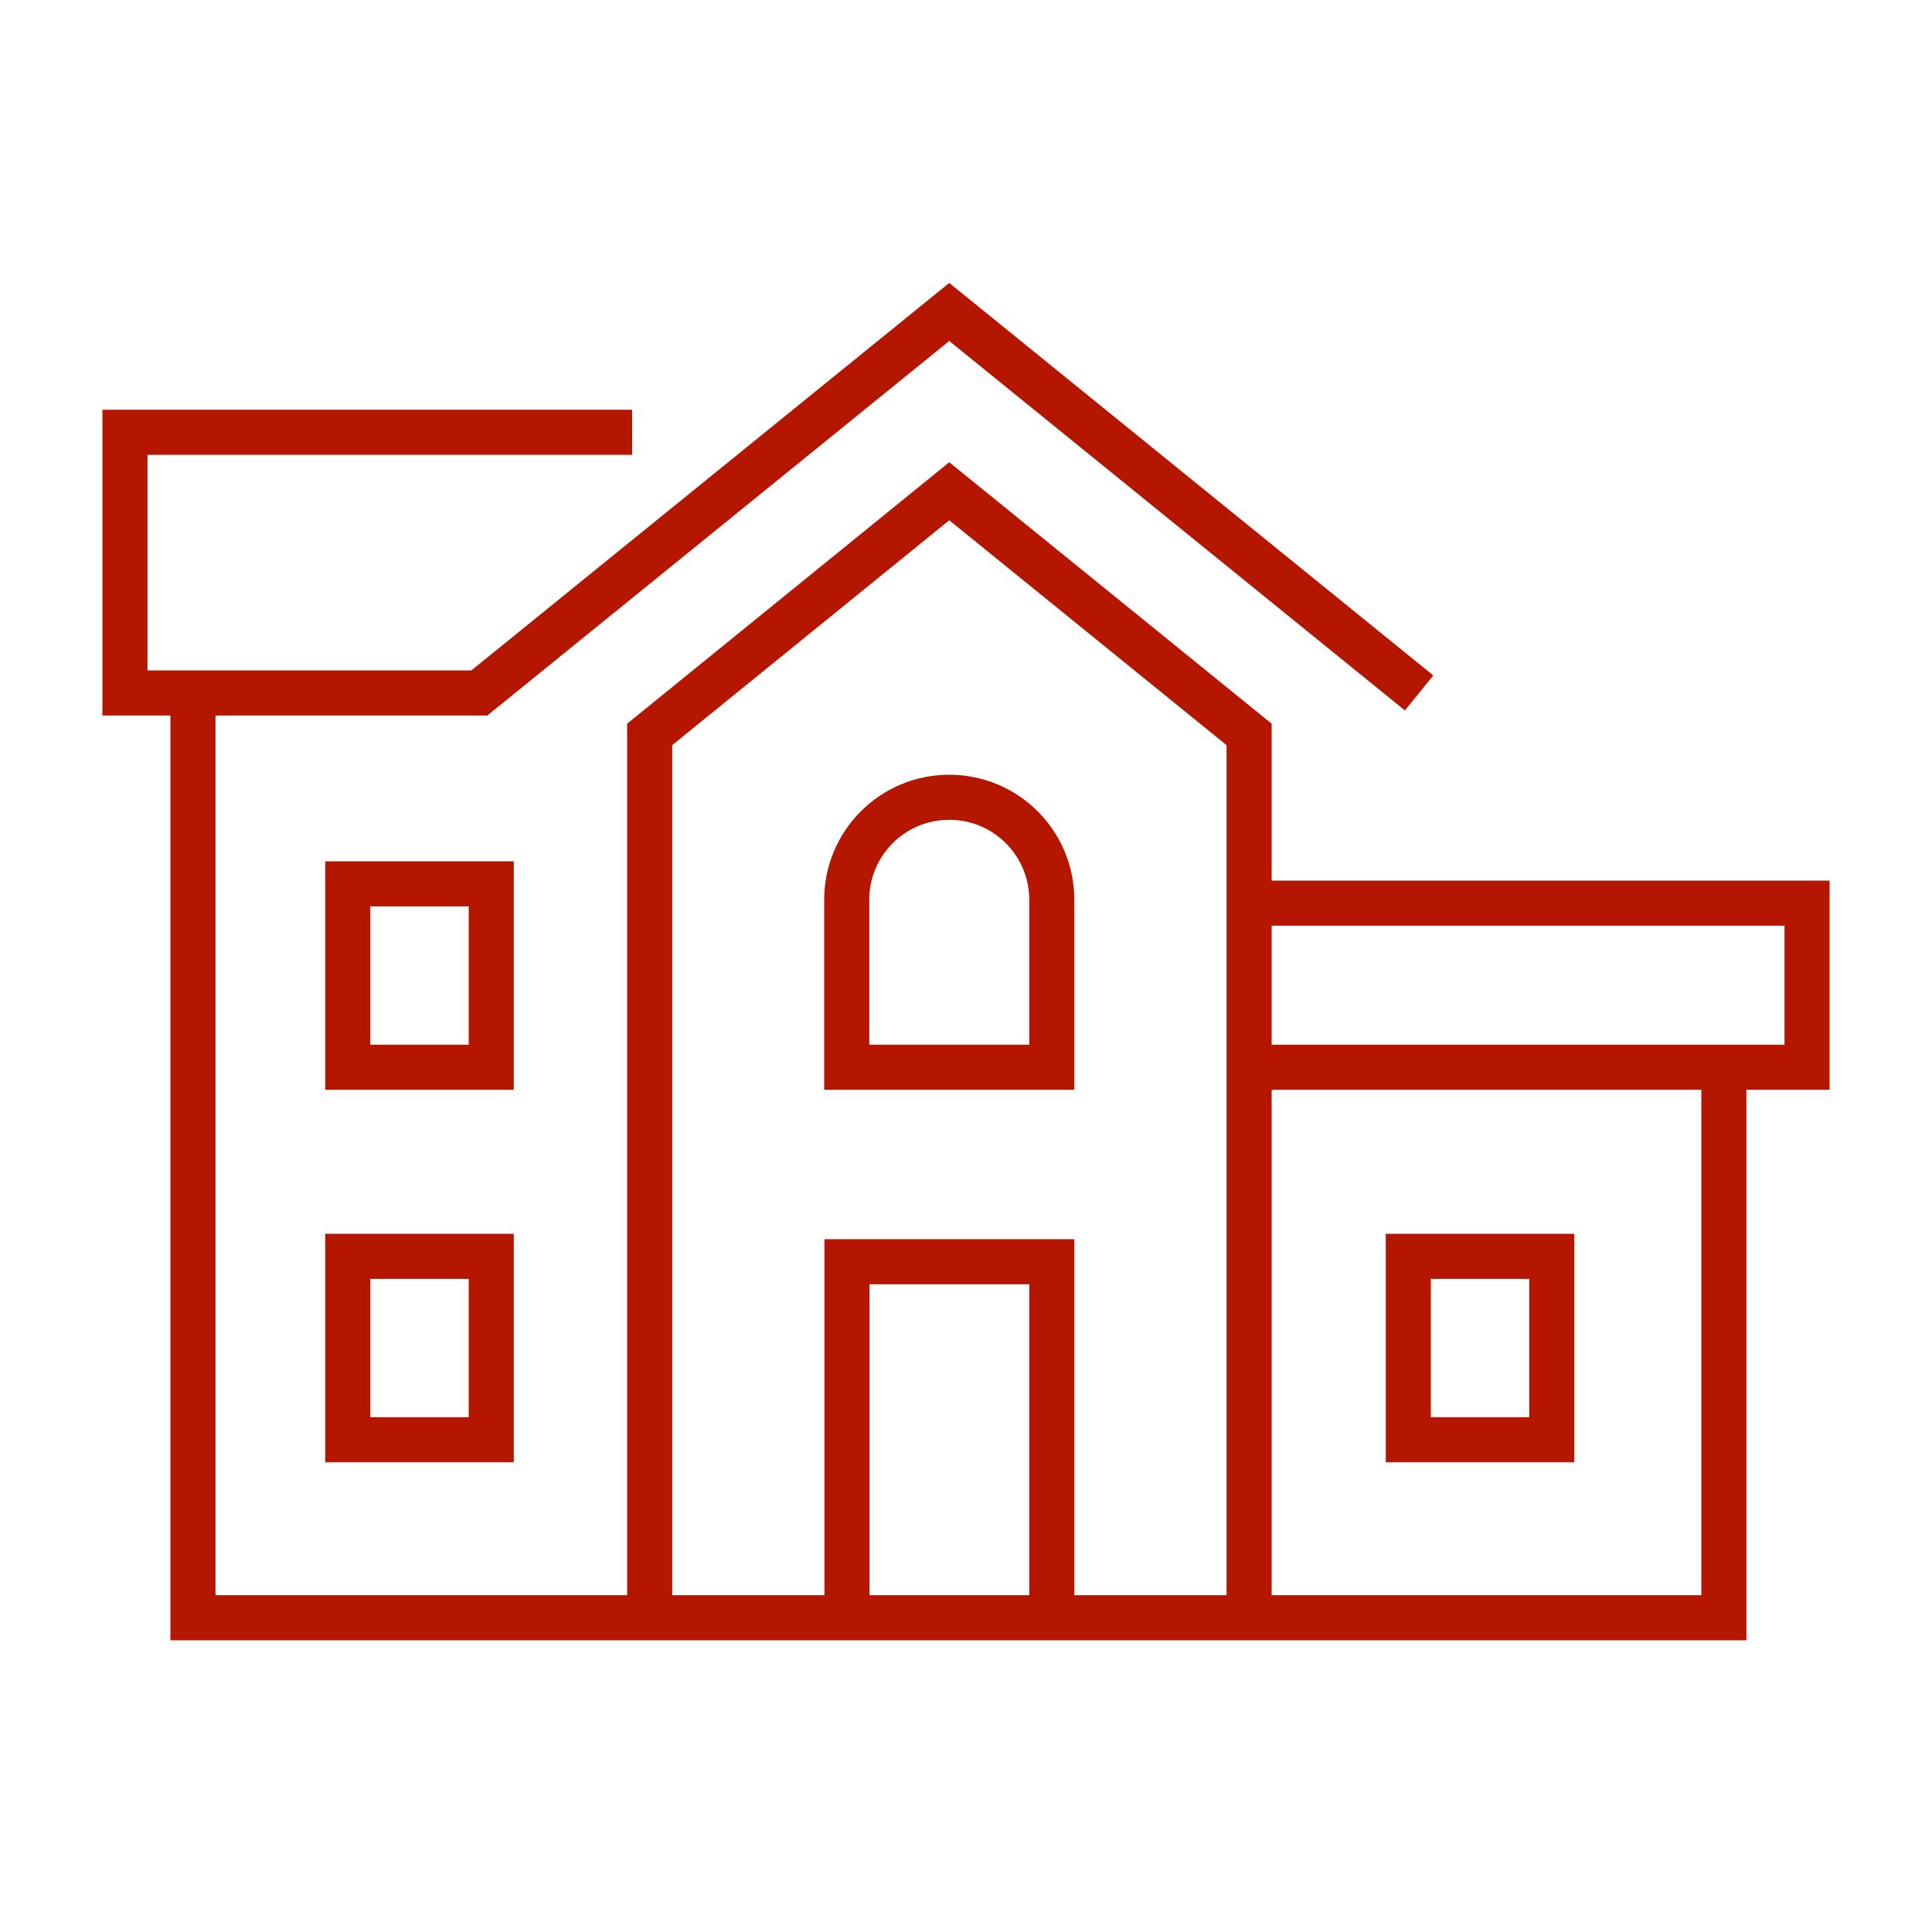
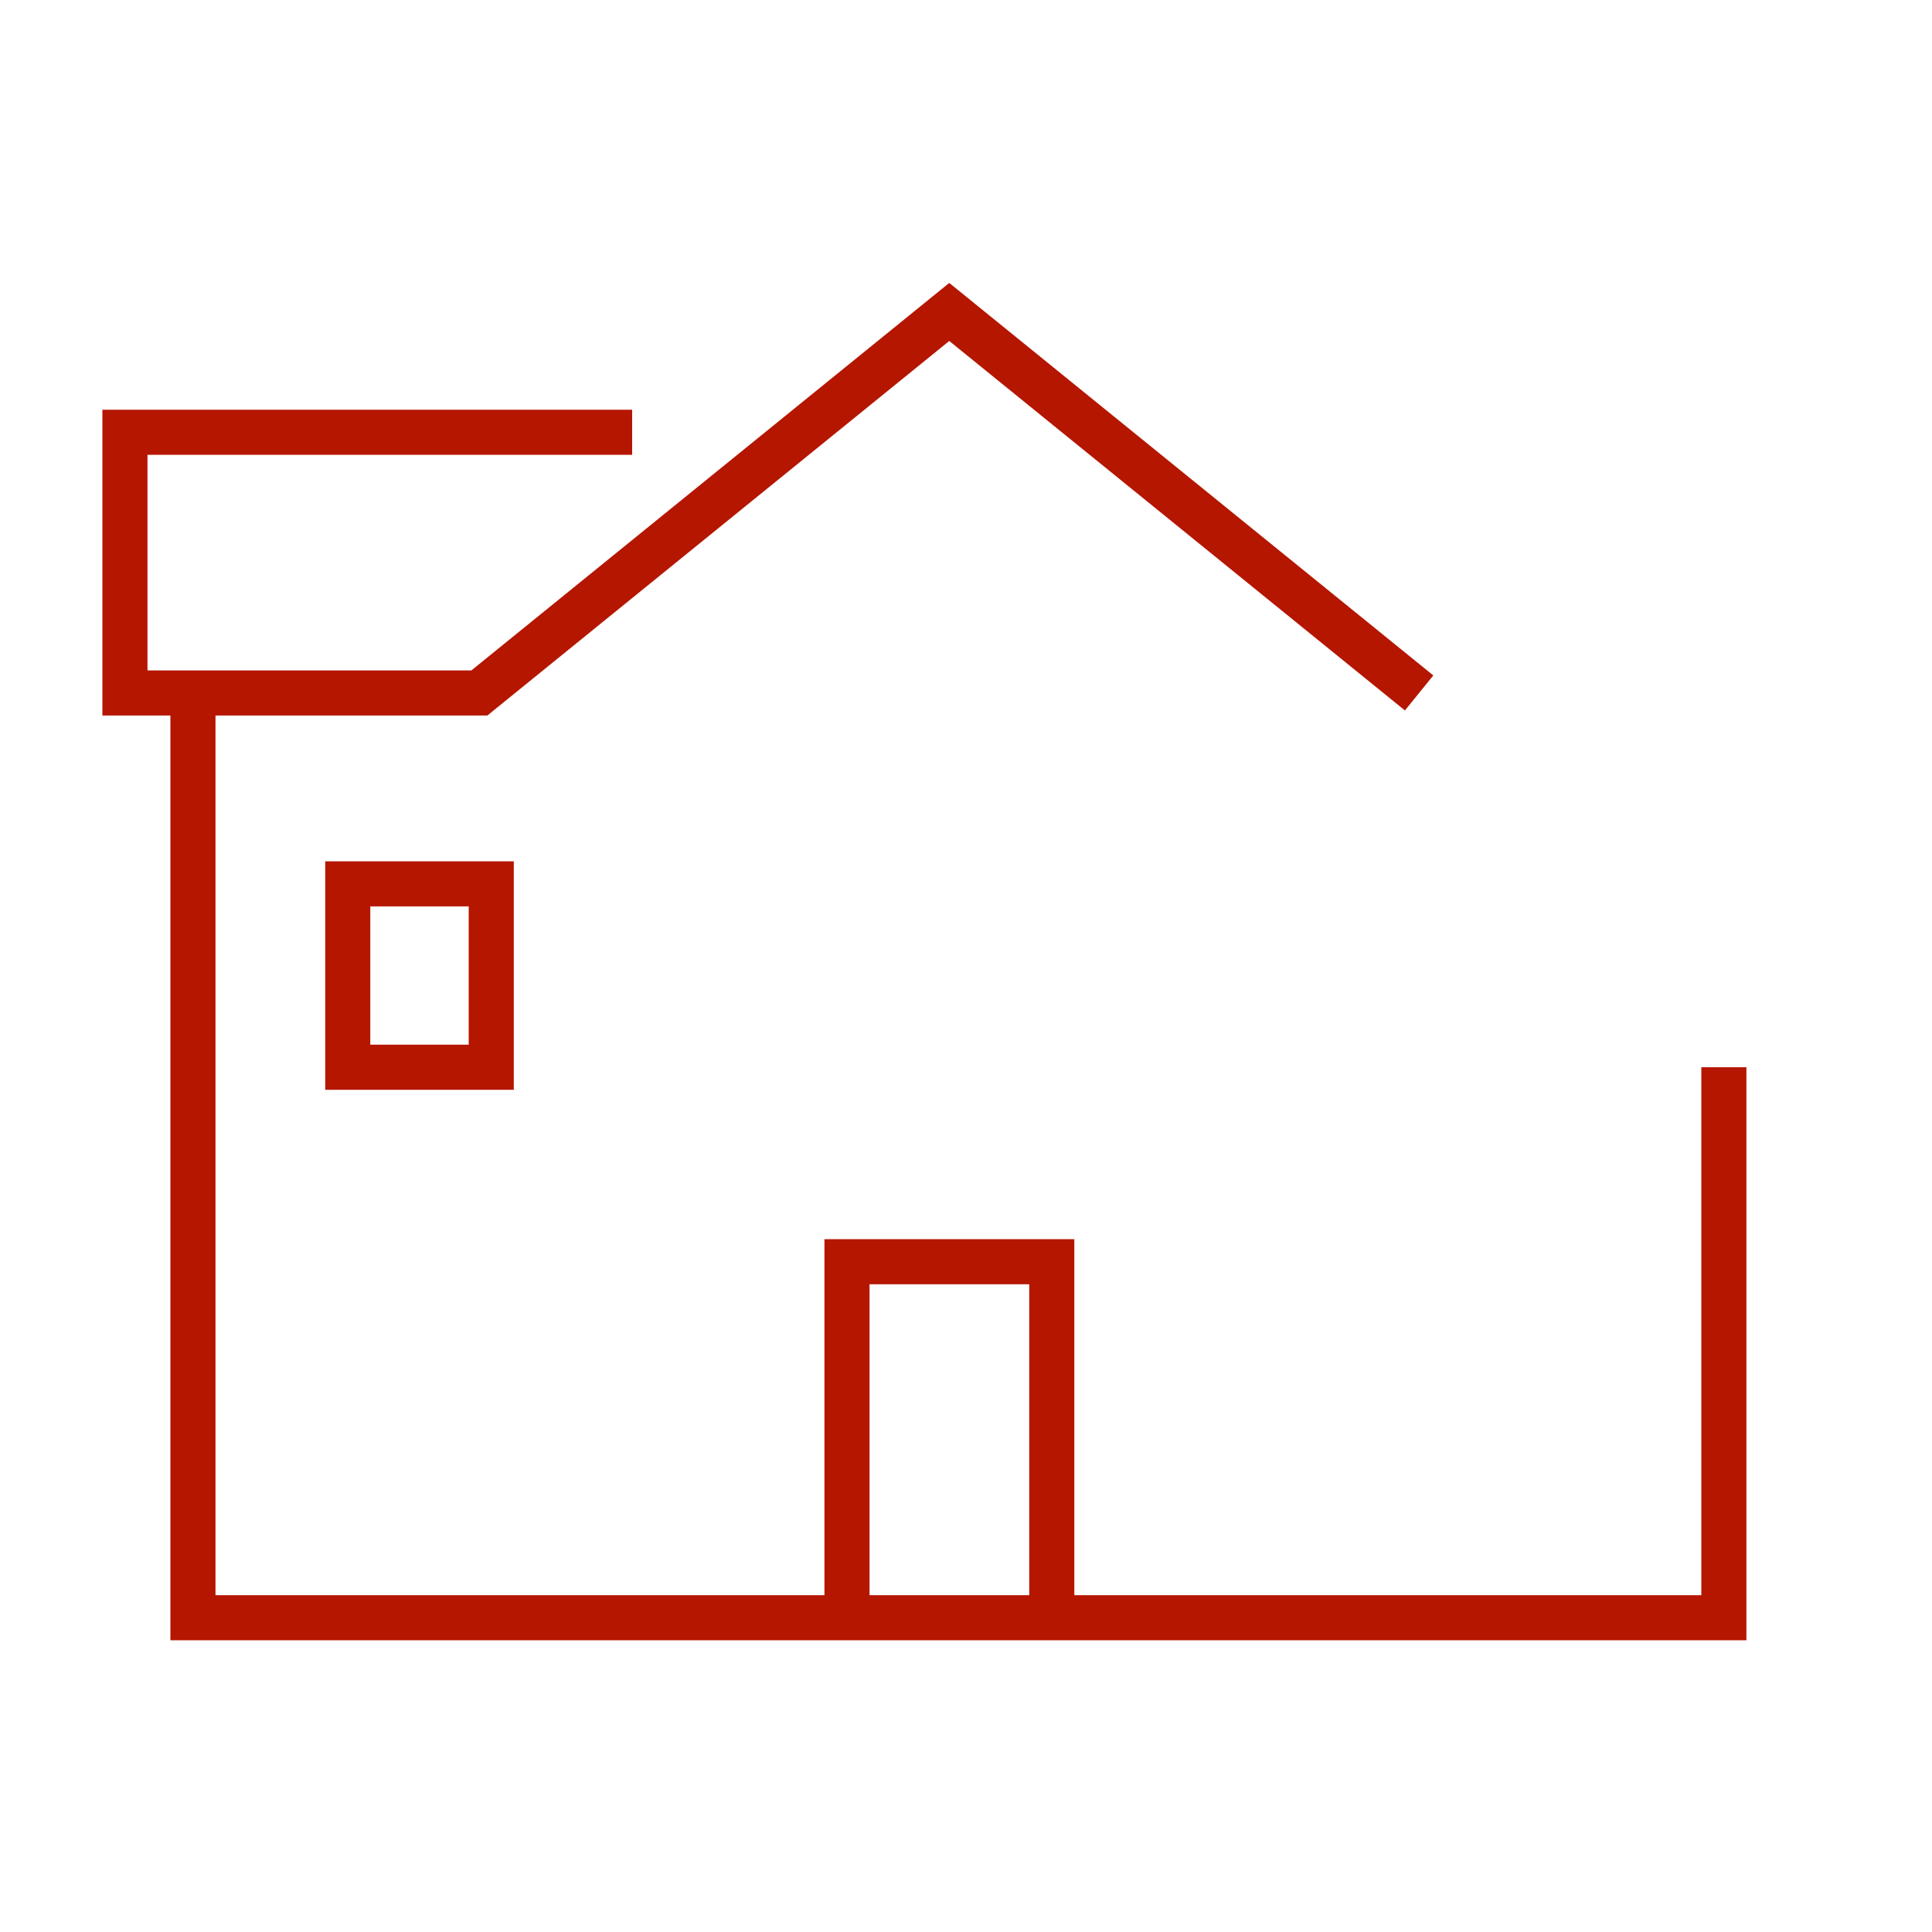
<svg xmlns="http://www.w3.org/2000/svg" id="Layer_1" data-name="Layer 1" viewBox="0 0 75 75">
  <defs>
    <style>
      .cls-1 {
        fill: none;
        stroke: #b51600;
        stroke-miterlimit: 10;
        stroke-width: 1.75px;
      }
    </style>
  </defs>
-   <polyline class="cls-1" points="48.49 62.9 48.49 28.51 36.85 19.07 25.22 28.51 25.22 62.9" />
  <path class="cls-1" d="M55.09,26.9l-18.24-14.79-18.24,14.79H4.85v-10.12h19.69" />
  <polyline class="cls-1" points="7.49 27.55 7.49 62.8 66.92 62.8 66.92 41.43" />
-   <rect class="cls-1" x="13.5" y="48.77" width="5.57" height="7.12" transform="translate(32.57 104.66) rotate(180)" />
-   <rect class="cls-1" x="54.67" y="48.77" width="5.57" height="7.12" transform="translate(114.91 104.66) rotate(180)" />
  <rect class="cls-1" x="13.5" y="34.31" width="5.57" height="7.12" transform="translate(32.57 75.74) rotate(180)" />
-   <polyline class="cls-1" points="48.46 35.06 70.15 35.06 70.15 41.43 48.49 41.43" />
  <polyline class="cls-1" points="32.88 62.9 32.88 48.98 40.83 48.98 40.83 62.9" />
-   <path class="cls-1" d="M40.83,41.43v-6.5c0-2.2-1.78-3.98-3.98-3.98h0c-2.2,0-3.98,1.78-3.98,3.98v6.5h7.95Z" />
</svg>